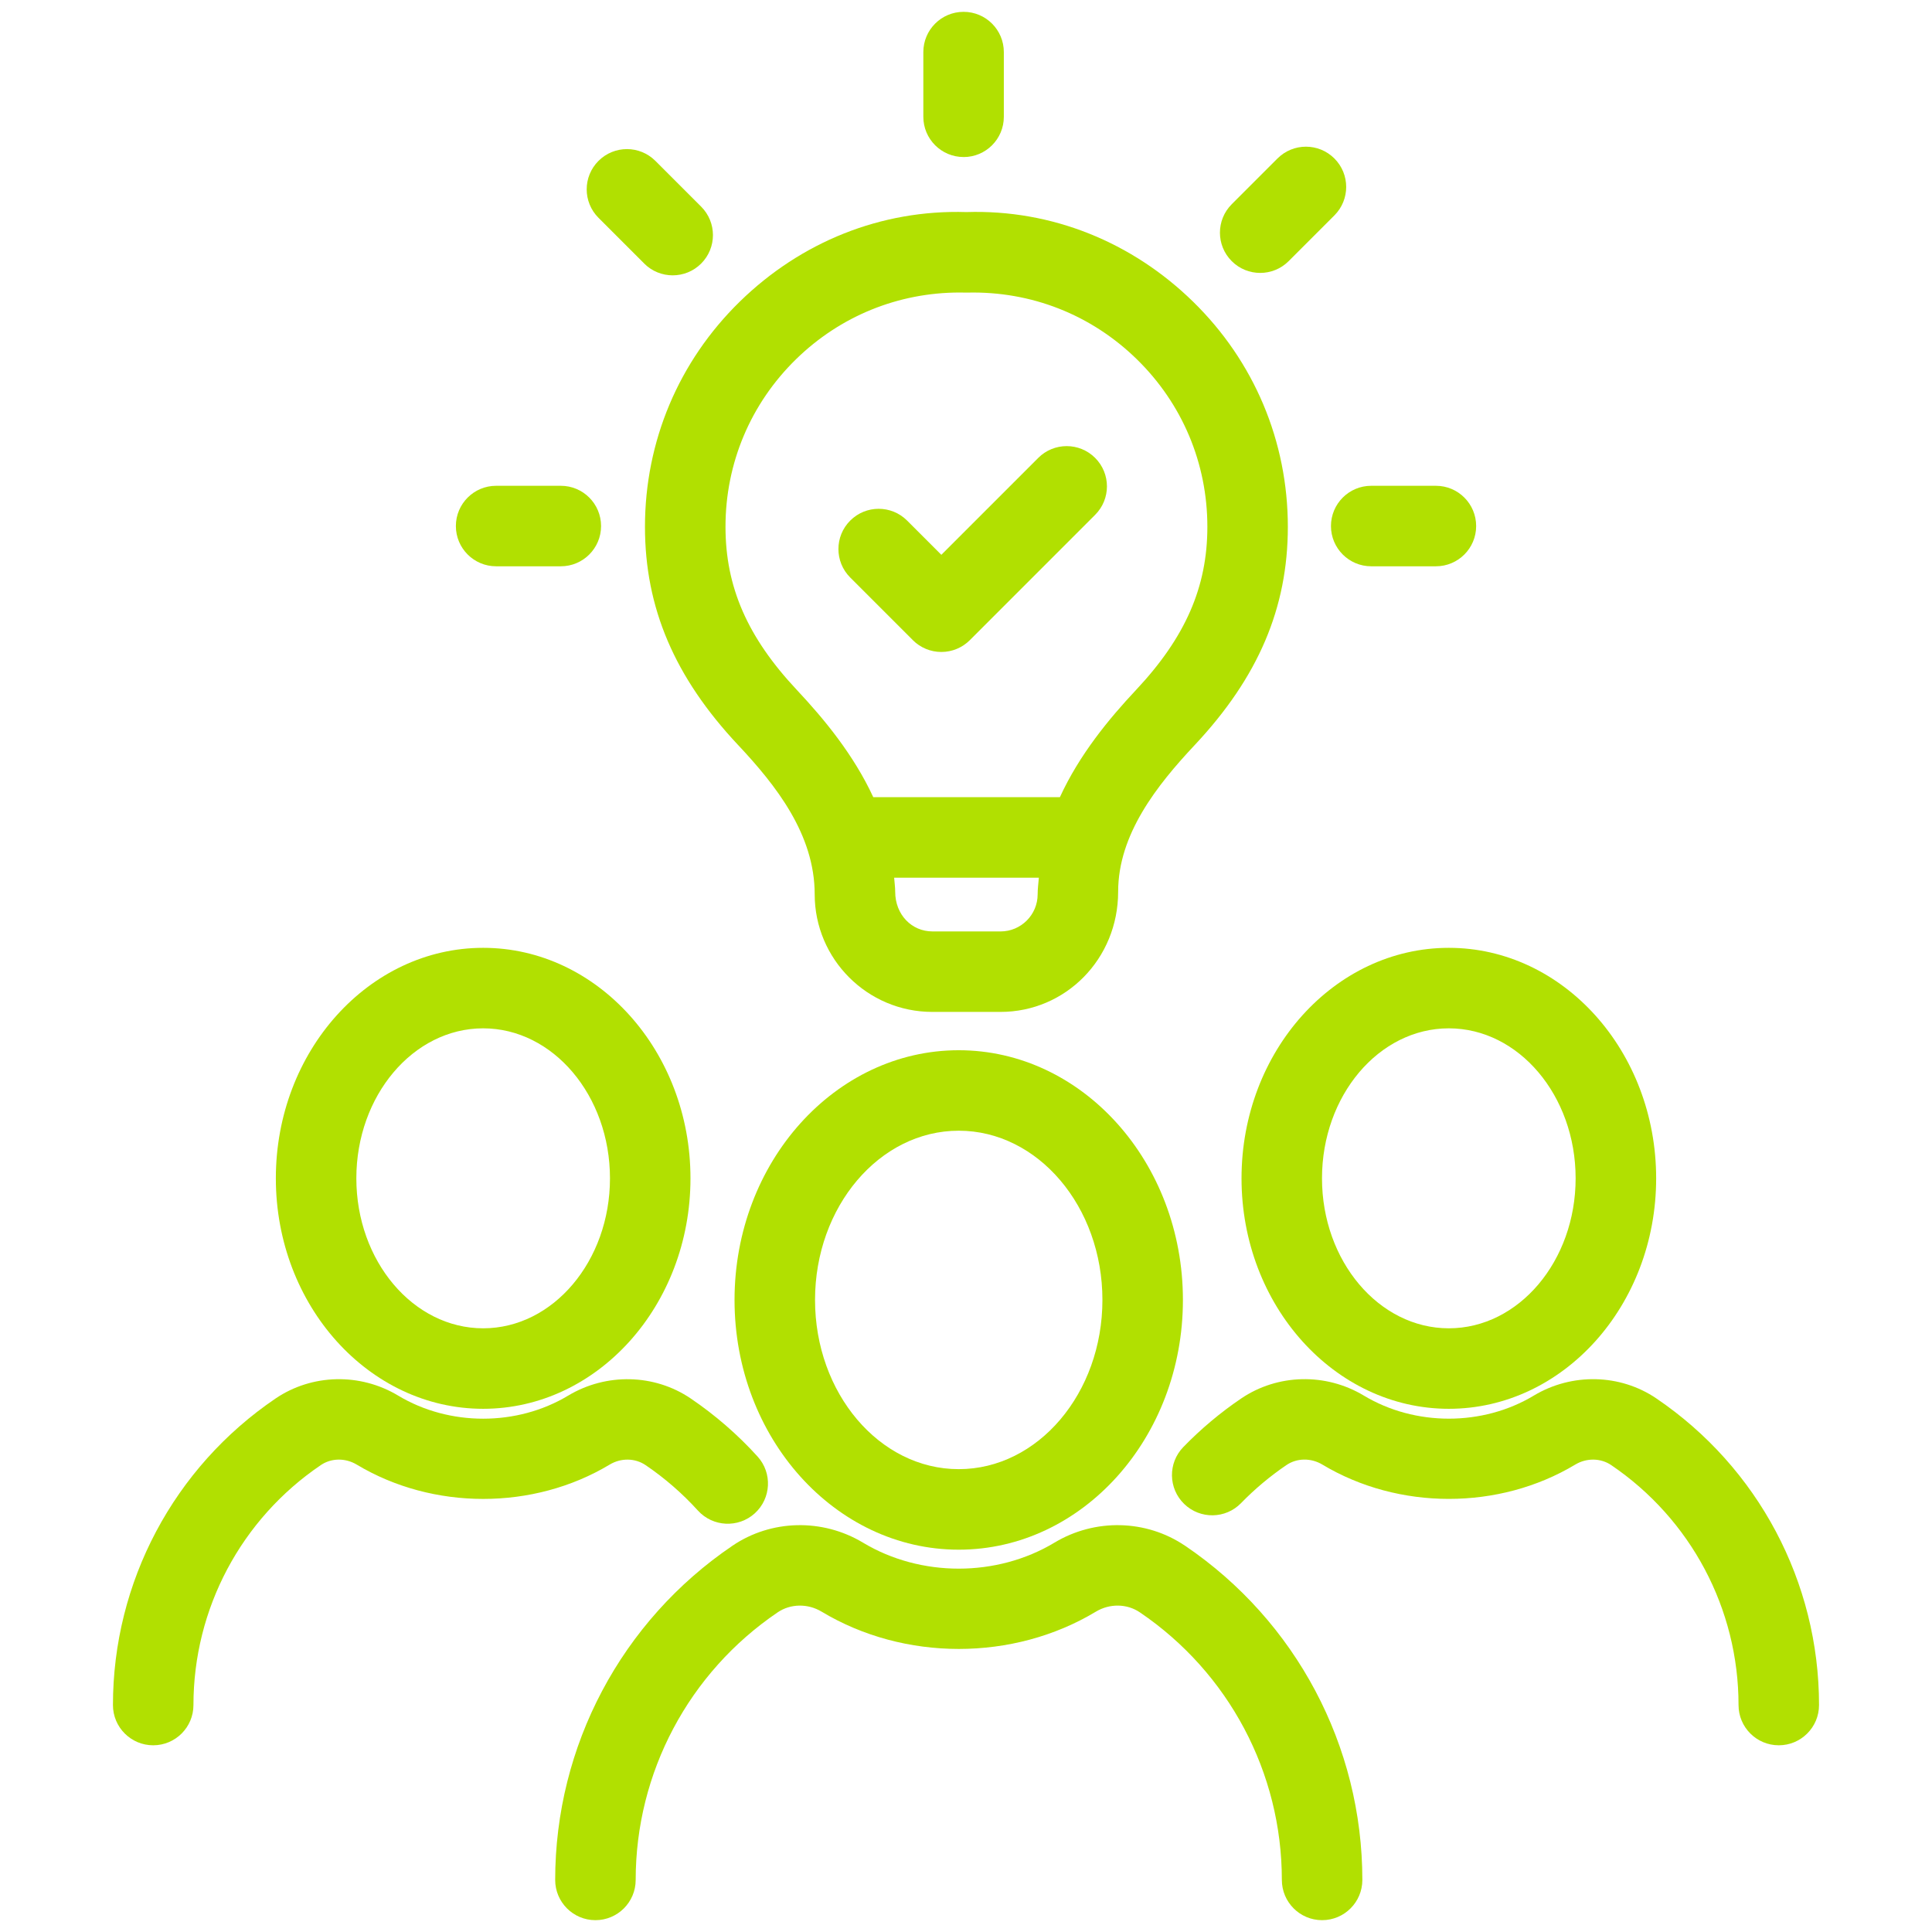
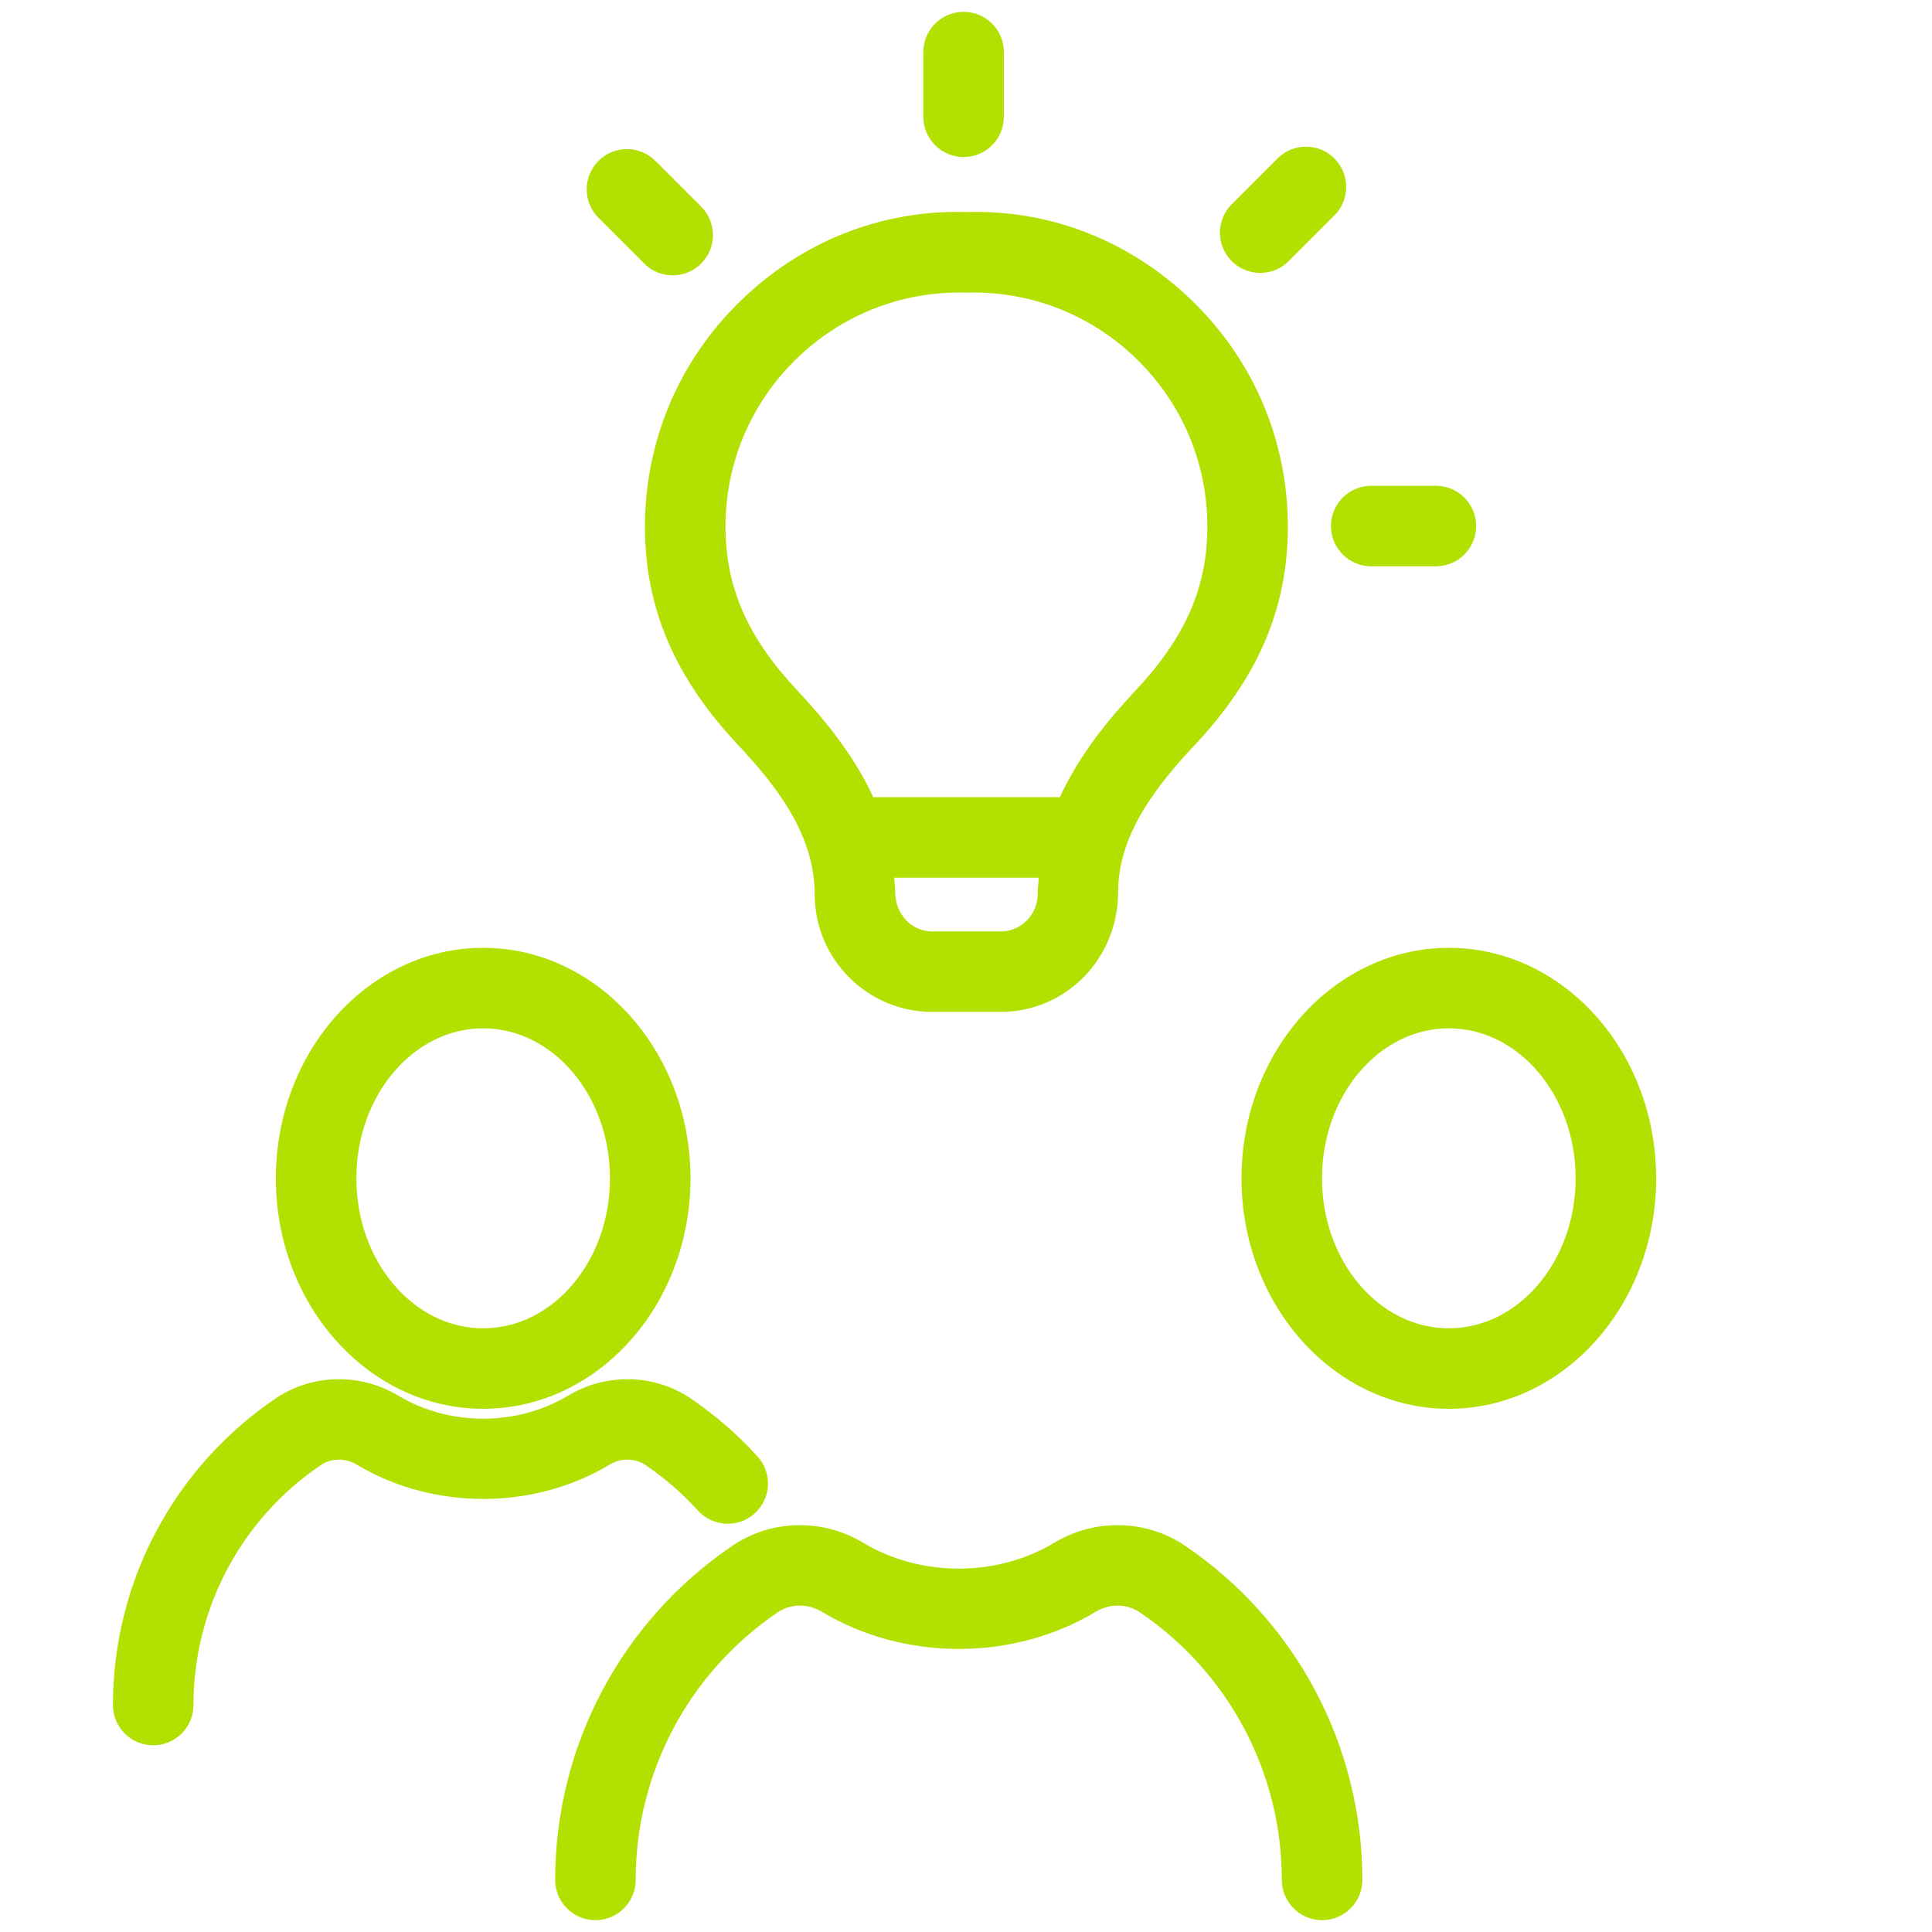
<svg xmlns="http://www.w3.org/2000/svg" id="Layer_1" viewBox="0 0 72 72">
  <defs>
    <style>.cls-1{fill:#b1e001;stroke-width:0px;}</style>
  </defs>
  <path class="cls-1" d="M27.506,27.763c1.412,1.505,2.855,3.332,2.855,5.565,0,2.417,1.966,4.383,4.383,4.383h2.543c2.417,0,4.383-1.966,4.383-4.48,0-2.136,1.443-3.963,2.856-5.468,2.366-2.523,3.468-5.107,3.468-8.131,0-3.186-1.255-6.166-3.535-8.393-2.271-2.218-5.263-3.438-8.444-3.336-3.185-.098-6.174,1.118-8.444,3.336-2.279,2.227-3.535,5.207-3.535,8.393,0,3.023,1.102,5.607,3.469,8.131ZM37.287,34.711h-2.543c-.763,0-1.383-.62-1.383-1.48,0-.179-.027-.348-.039-.522h5.393c-.016.207-.045.407-.045.62,0,.763-.62,1.383-1.383,1.383ZM29.668,13.385c1.646-1.606,3.804-2.484,6.1-2.484.071,0,.142,0,.213.003h.07c2.384-.056,4.616.825,6.313,2.482,1.696,1.657,2.631,3.875,2.631,6.246,0,2.245-.819,4.119-2.656,6.078-1.015,1.082-2.111,2.411-2.84,3.998h-6.955c-.729-1.576-1.83-2.911-2.85-3.998-1.837-1.959-2.657-3.833-2.657-6.078,0-2.371.935-4.59,2.631-6.247Z" />
-   <path class="cls-1" d="M34.02,23.858c.281.281.663.439,1.061.439s.779-.158,1.061-.439l4.671-4.672c.586-.586.586-1.535,0-2.121s-1.536-.586-2.121,0l-3.611,3.611-1.275-1.275c-.586-.586-1.535-.586-2.121,0s-.586,1.535,0,2.121l2.336,2.336Z" />
-   <path class="cls-1" d="M35.729,39.139c-4.607,0-8.355,4.175-8.355,9.307s3.748,9.306,8.355,9.306,8.355-4.175,8.355-9.306-3.748-9.307-8.355-9.307ZM35.729,54.751c-2.953,0-5.355-2.829-5.355-6.306s2.402-6.307,5.355-6.307,5.355,2.829,5.355,6.307-2.402,6.306-5.355,6.306Z" />
  <path class="cls-1" d="M44.161,57.604c-1.444-.978-3.354-1.024-4.868-.112-2.145,1.289-4.983,1.289-7.128,0-1.514-.911-3.424-.867-4.867.112-4.138,2.805-6.608,7.46-6.608,12.455,0,.828.671,1.5,1.5,1.5s1.5-.672,1.5-1.5c0-3.998,1.978-7.726,5.292-9.972.48-.325,1.122-.335,1.638-.025,3.08,1.852,7.143,1.853,10.22,0,.515-.31,1.159-.301,1.64.026,3.312,2.245,5.291,5.973,5.291,9.971,0,.828.671,1.5,1.5,1.5s1.5-.672,1.5-1.5c0-4.994-2.47-9.65-6.608-12.455Z" />
  <path class="cls-1" d="M46.268,43.913c0,4.736,3.466,8.589,7.726,8.589s7.726-3.853,7.726-8.589-3.466-8.59-7.726-8.59-7.726,3.854-7.726,8.59ZM58.719,43.913c0,3.082-2.12,5.589-4.726,5.589s-4.726-2.507-4.726-5.589,2.12-5.59,4.726-5.59,4.726,2.508,4.726,5.59Z" />
-   <path class="cls-1" d="M61.729,52.116c-1.355-.919-3.149-.958-4.569-.106-1.905,1.146-4.426,1.146-6.333,0-1.42-.854-3.213-.812-4.57.106-.778.527-1.504,1.137-2.157,1.81-.578.594-.564,1.544.03,2.121.595.577,1.544.564,2.121-.031.512-.526,1.081-1.003,1.689-1.416.391-.268.918-.273,1.341-.019,2.839,1.704,6.583,1.706,9.424,0,.422-.254.948-.246,1.34.019,2.971,2.015,4.745,5.357,4.745,8.942,0,.828.671,1.5,1.5,1.5s1.5-.672,1.5-1.5c0-4.581-2.266-8.852-6.062-11.426Z" />
  <path class="cls-1" d="M18.006,52.502c4.26,0,7.726-3.853,7.726-8.589s-3.466-8.59-7.726-8.59-7.726,3.854-7.726,8.59,3.466,8.589,7.726,8.589ZM18.006,38.323c2.605,0,4.726,2.508,4.726,5.59s-2.12,5.589-4.726,5.589-4.726-2.507-4.726-5.589,2.12-5.59,4.726-5.59Z" />
  <path class="cls-1" d="M24.058,54.6c.714.484,1.37,1.054,1.951,1.694.556.612,1.505.659,2.119.104.614-.557.66-1.506.103-2.119-.741-.817-1.579-1.544-2.489-2.161-1.355-.919-3.149-.959-4.569-.107-1.906,1.146-4.427,1.146-6.333,0-1.42-.854-3.213-.812-4.569.106-3.795,2.573-6.062,6.844-6.062,11.425,0,.828.671,1.5,1.5,1.5s1.5-.672,1.5-1.5c0-3.585,1.774-6.928,4.745-8.941.392-.268.917-.273,1.341-.019,2.839,1.704,6.583,1.706,9.424,0,.422-.255.948-.247,1.34.019Z" />
  <path class="cls-1" d="M35.91,5.853c.829,0,1.5-.672,1.5-1.5V1.941c0-.828-.671-1.5-1.5-1.5s-1.5.672-1.5,1.5v2.411c0,.828.671,1.5,1.5,1.5Z" />
  <path class="cls-1" d="M49.601,19.604c0,.828.671,1.5,1.5,1.5h2.411c.829,0,1.5-.672,1.5-1.5s-.671-1.5-1.5-1.5h-2.411c-.829,0-1.5.672-1.5,1.5Z" />
-   <path class="cls-1" d="M18.489,21.104h2.411c.829,0,1.5-.672,1.5-1.5s-.671-1.5-1.5-1.5h-2.411c-.829,0-1.5.672-1.5,1.5s.671,1.5,1.5,1.5Z" />
  <path class="cls-1" d="M24.008,9.822c.293.293.677.439,1.061.439s.768-.146,1.061-.439c.586-.586.586-1.535,0-2.121l-1.705-1.705c-.586-.586-1.535-.586-2.121,0s-.586,1.535,0,2.121l1.705,1.705Z" />
  <path class="cls-1" d="M46.963,10.171c.384,0,.768-.146,1.061-.439l1.705-1.705c.586-.586.586-1.535,0-2.121s-1.535-.586-2.121,0l-1.705,1.705c-.586.586-.586,1.535,0,2.121.293.293.677.439,1.061.439Z" />
</svg>